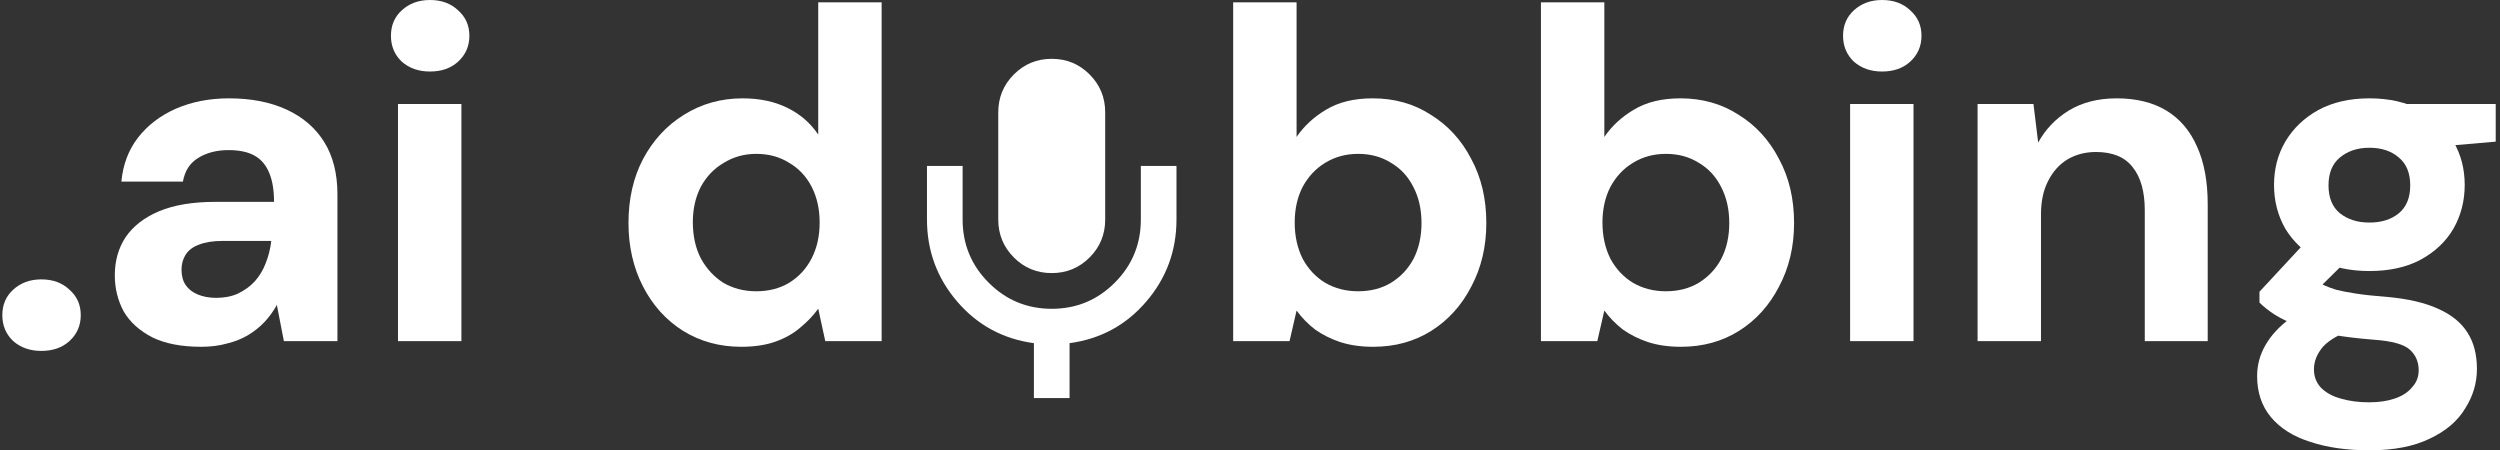
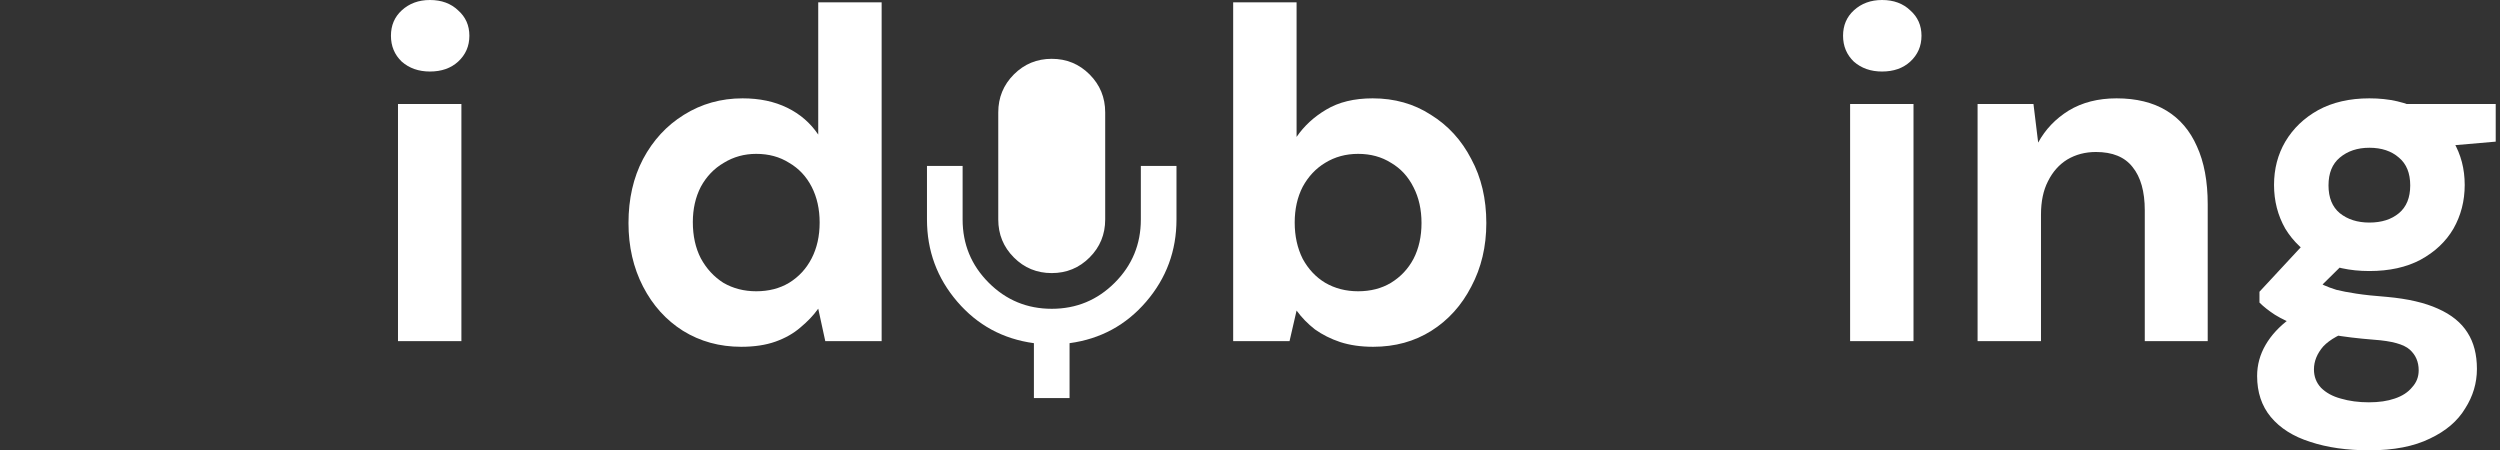
<svg xmlns="http://www.w3.org/2000/svg" width="483" height="87" viewBox="0 0 483 87" fill="none">
  <rect x="0" y="0" width="483" height="87" fill="#333333" stroke="none" />
-   <path d="M38.878 67C35.067 67 31.921 66.394 29.441 65.182C26.961 63.909 25.116 62.242 23.906 60.182C22.756 58.061 22.182 55.727 22.182 53.182C22.182 50.394 22.877 47.939 24.269 45.818C25.721 43.697 27.868 42.03 30.711 40.818C33.615 39.606 37.244 39 41.6 39H52.942C52.942 36.758 52.64 34.909 52.035 33.455C51.43 31.939 50.492 30.818 49.222 30.091C47.952 29.364 46.258 29 44.141 29C41.842 29 39.876 29.515 38.242 30.546C36.67 31.515 35.702 33.03 35.339 35.091H23.452C23.755 31.818 24.813 29 26.628 26.636C28.503 24.212 30.953 22.333 33.978 21C37.063 19.667 40.481 19 44.231 19C48.526 19 52.247 19.727 55.392 21.182C58.538 22.636 60.958 24.727 62.651 27.454C64.345 30.182 65.192 33.545 65.192 37.545V65.909H54.848L53.487 58.909C52.821 60.121 52.035 61.212 51.127 62.182C50.22 63.151 49.161 64 47.952 64.727C46.742 65.454 45.381 66 43.868 66.364C42.356 66.788 40.693 67 38.878 67ZM41.781 57.545C43.354 57.545 44.745 57.273 45.955 56.727C47.226 56.121 48.315 55.333 49.222 54.364C50.129 53.333 50.825 52.182 51.309 50.909C51.853 49.576 52.216 48.151 52.398 46.636V46.545H43.052C41.176 46.545 39.634 46.788 38.424 47.273C37.275 47.697 36.428 48.333 35.883 49.182C35.339 50.03 35.067 51 35.067 52.091C35.067 53.303 35.339 54.303 35.883 55.091C36.428 55.879 37.214 56.485 38.242 56.909C39.271 57.333 40.45 57.545 41.781 57.545Z" fill="white" />
  <path d="M76.892 65.909V20.091H89.142V65.909H76.892ZM83.062 13.818C80.884 13.818 79.07 13.182 77.618 11.909C76.227 10.576 75.531 8.909 75.531 6.909C75.531 4.909 76.227 3.273 77.618 2C79.07 0.667 80.884 0 83.062 0C85.3 0 87.115 0.667 88.507 2C89.958 3.273 90.684 4.909 90.684 6.909C90.684 8.909 89.958 10.576 88.507 11.909C87.115 13.182 85.3 13.818 83.062 13.818Z" fill="white" />
  <path d="M143.201 67C139.027 67 135.277 65.97 131.949 63.909C128.683 61.849 126.112 59 124.237 55.364C122.361 51.727 121.424 47.636 121.424 43.091C121.424 38.424 122.361 34.303 124.237 30.727C126.172 27.091 128.804 24.242 132.131 22.182C135.519 20.061 139.299 19 143.473 19C146.74 19 149.613 19.606 152.094 20.818C154.574 22.03 156.57 23.758 158.082 26V0.455H170.332V65.909H159.444L158.082 59.636C157.175 60.909 156.026 62.121 154.634 63.273C153.303 64.424 151.7 65.333 149.825 66C147.95 66.667 145.742 67 143.201 67ZM146.105 56.273C148.525 56.273 150.642 55.727 152.457 54.636C154.332 53.485 155.784 51.909 156.812 49.909C157.84 47.909 158.355 45.606 158.355 43C158.355 40.394 157.84 38.091 156.812 36.091C155.784 34.091 154.332 32.545 152.457 31.454C150.642 30.303 148.525 29.727 146.105 29.727C143.806 29.727 141.719 30.303 139.844 31.454C137.969 32.545 136.486 34.091 135.398 36.091C134.369 38.091 133.855 40.364 133.855 42.909C133.855 45.576 134.369 47.909 135.398 49.909C136.486 51.909 137.938 53.485 139.753 54.636C141.628 55.727 143.746 56.273 146.105 56.273Z" fill="white" />
  <path d="M265.29 67C262.931 67 260.813 66.697 258.938 66.091C257.123 65.485 255.49 64.667 254.038 63.636C252.647 62.545 251.467 61.333 250.499 60L249.138 65.909H238.249V0.455H250.499V26.454C251.951 24.333 253.857 22.576 256.216 21.182C258.635 19.727 261.63 19 265.199 19C269.434 19 273.184 20.061 276.451 22.182C279.778 24.242 282.379 27.091 284.254 30.727C286.19 34.303 287.158 38.424 287.158 43.091C287.158 47.636 286.19 51.727 284.254 55.364C282.379 59 279.808 61.849 276.541 63.909C273.275 65.97 269.524 67 265.29 67ZM262.386 56.273C264.806 56.273 266.923 55.727 268.738 54.636C270.613 53.485 272.065 51.939 273.093 50C274.122 48 274.636 45.697 274.636 43.091C274.636 40.485 274.122 38.182 273.093 36.182C272.065 34.121 270.613 32.545 268.738 31.454C266.923 30.303 264.806 29.727 262.386 29.727C260.027 29.727 257.91 30.303 256.034 31.454C254.22 32.545 252.768 34.091 251.679 36.091C250.65 38.091 250.136 40.394 250.136 43C250.136 45.606 250.65 47.939 251.679 50C252.768 52 254.22 53.545 256.034 54.636C257.91 55.727 260.027 56.273 262.386 56.273Z" fill="white" />
-   <path d="M324.749 67C322.39 67 320.272 66.697 318.397 66.091C316.582 65.485 314.949 64.667 313.497 63.636C312.106 62.545 310.926 61.333 309.958 60L308.597 65.909H297.709V0.455H309.958V26.454C311.41 24.333 313.316 22.576 315.675 21.182C318.095 19.727 321.089 19 324.658 19C328.893 19 332.643 20.061 335.91 22.182C339.237 24.242 341.838 27.091 343.713 30.727C345.649 34.303 346.617 38.424 346.617 43.091C346.617 47.636 345.649 51.727 343.713 55.364C341.838 59 339.267 61.849 336.001 63.909C332.734 65.97 328.983 67 324.749 67ZM321.845 56.273C324.265 56.273 326.382 55.727 328.197 54.636C330.072 53.485 331.524 51.939 332.553 50C333.581 48 334.095 45.697 334.095 43.091C334.095 40.485 333.581 38.182 332.553 36.182C331.524 34.121 330.072 32.545 328.197 31.454C326.382 30.303 324.265 29.727 321.845 29.727C319.486 29.727 317.369 30.303 315.493 31.454C313.679 32.545 312.227 34.091 311.138 36.091C310.11 38.091 309.595 40.394 309.595 43C309.595 45.606 310.11 47.939 311.138 50C312.227 52 313.679 53.545 315.493 54.636C317.369 55.727 319.486 56.273 321.845 56.273Z" fill="white" />
  <path d="M357.44 65.909V20.091H369.69V65.909H357.44ZM363.61 13.818C361.432 13.818 359.618 13.182 358.166 11.909C356.775 10.576 356.079 8.909 356.079 6.909C356.079 4.909 356.775 3.273 358.166 2C359.618 0.667 361.432 0 363.61 0C365.848 0 367.663 0.667 369.055 2C370.506 3.273 371.232 4.909 371.232 6.909C371.232 8.909 370.506 10.576 369.055 11.909C367.663 13.182 365.848 13.818 363.61 13.818Z" fill="white" />
  <path d="M382.068 65.909V20.091H392.866L393.773 27.546C395.165 25 397.131 22.939 399.671 21.364C402.273 19.788 405.358 19 408.927 19C412.738 19 415.944 19.788 418.545 21.364C421.146 22.939 423.112 25.242 424.443 28.273C425.835 31.303 426.53 35.03 426.53 39.455V65.909H414.371V40.636C414.371 37 413.585 34.212 412.012 32.273C410.5 30.333 408.14 29.364 404.934 29.364C402.877 29.364 401.032 29.849 399.399 30.818C397.826 31.788 396.586 33.182 395.679 35C394.771 36.758 394.318 38.909 394.318 41.455V65.909H382.068Z" fill="white" />
  <path d="M457.762 87C453.406 87 449.595 86.454 446.328 85.364C443.062 84.333 440.521 82.727 438.706 80.546C436.952 78.424 436.075 75.788 436.075 72.636C436.075 70.515 436.619 68.515 437.708 66.636C438.797 64.758 440.37 63.061 442.427 61.545C444.544 59.97 447.175 58.636 450.321 57.545L454.949 63.545C452.166 64.454 450.14 65.576 448.869 66.909C447.659 68.303 447.054 69.788 447.054 71.364C447.054 72.758 447.508 73.939 448.415 74.909C449.383 75.879 450.654 76.576 452.227 77C453.86 77.485 455.675 77.727 457.671 77.727C459.607 77.727 461.27 77.485 462.662 77C464.113 76.515 465.233 75.788 466.019 74.818C466.866 73.909 467.289 72.818 467.289 71.546C467.289 69.909 466.715 68.576 465.565 67.546C464.416 66.515 462.117 65.879 458.669 65.636C455.584 65.394 452.831 65.061 450.412 64.636C448.053 64.151 445.966 63.606 444.151 63C442.336 62.333 440.793 61.606 439.523 60.818C438.313 60.03 437.315 59.242 436.529 58.455V56.364L446.238 45.909L455.039 48.727L443.606 60L447.054 54C447.72 54.364 448.355 54.727 448.96 55.091C449.625 55.394 450.442 55.697 451.41 56C452.378 56.242 453.648 56.485 455.221 56.727C456.794 56.97 458.79 57.182 461.21 57.364C465.202 57.727 468.469 58.485 471.01 59.636C473.611 60.788 475.516 62.333 476.726 64.273C477.936 66.151 478.541 68.485 478.541 71.273C478.541 74 477.785 76.546 476.273 78.909C474.821 81.333 472.552 83.273 469.467 84.727C466.382 86.242 462.48 87 457.762 87ZM457.762 52.364C453.951 52.364 450.654 51.636 447.871 50.182C445.149 48.667 443.032 46.667 441.519 44.182C440.067 41.636 439.342 38.818 439.342 35.727C439.342 32.636 440.067 29.849 441.519 27.364C443.032 24.818 445.149 22.788 447.871 21.273C450.654 19.758 453.951 19 457.762 19C461.633 19 464.93 19.758 467.652 21.273C470.435 22.788 472.552 24.818 474.004 27.364C475.456 29.849 476.182 32.636 476.182 35.727C476.182 38.818 475.456 41.636 474.004 44.182C472.552 46.667 470.435 48.667 467.652 50.182C464.93 51.636 461.633 52.364 457.762 52.364ZM457.762 43C460.121 43 462.026 42.394 463.478 41.182C464.93 39.97 465.656 38.182 465.656 35.818C465.656 33.455 464.93 31.667 463.478 30.454C462.026 29.182 460.121 28.546 457.762 28.546C455.463 28.546 453.557 29.182 452.045 30.454C450.593 31.667 449.867 33.455 449.867 35.818C449.867 38.182 450.593 39.97 452.045 41.182C453.557 42.394 455.463 43 457.762 43ZM465.384 28.818L463.388 20.091H482.171V27.364L465.384 28.818Z" fill="white" />
-   <path d="M2.536 65.886C3.988 67.159 5.803 67.796 7.981 67.796C10.219 67.796 12.034 67.159 13.425 65.886C14.877 64.553 15.603 62.886 15.603 60.886C15.603 58.886 14.877 57.25 13.425 55.977C12.034 54.644 10.219 53.977 7.981 53.977C5.803 53.977 3.988 54.644 2.536 55.977C1.145 57.25 0.449 58.886 0.449 60.886C0.449 62.886 1.145 64.553 2.536 65.886Z" fill="white" />
  <path d="M203.194 52.76C200.325 52.76 197.886 51.754 195.878 49.741C193.869 47.729 192.865 45.285 192.865 42.411V21.713C192.865 18.838 193.869 16.394 195.878 14.382C197.886 12.37 200.325 11.364 203.194 11.364C206.064 11.364 208.503 12.37 210.511 14.382C212.52 16.394 213.524 18.838 213.524 21.713V42.411C213.524 45.285 212.52 47.729 210.511 49.741C208.503 51.754 206.064 52.76 203.194 52.76ZM199.751 76.907V66.3C193.783 65.495 188.848 62.821 184.945 58.279C181.043 53.737 179.092 48.448 179.092 42.411V32.062H182.535H185.978V42.411C185.978 47.183 187.657 51.251 191.014 54.614C194.371 57.977 198.431 59.659 203.194 59.659C207.958 59.659 212.018 57.977 215.375 54.614C218.732 51.251 220.411 47.183 220.411 42.411V32.062H223.854H227.297V42.411C227.297 48.448 225.346 53.737 221.444 58.279C217.541 62.821 212.606 65.495 206.638 66.3V76.907H199.751Z" fill="white" />
</svg>